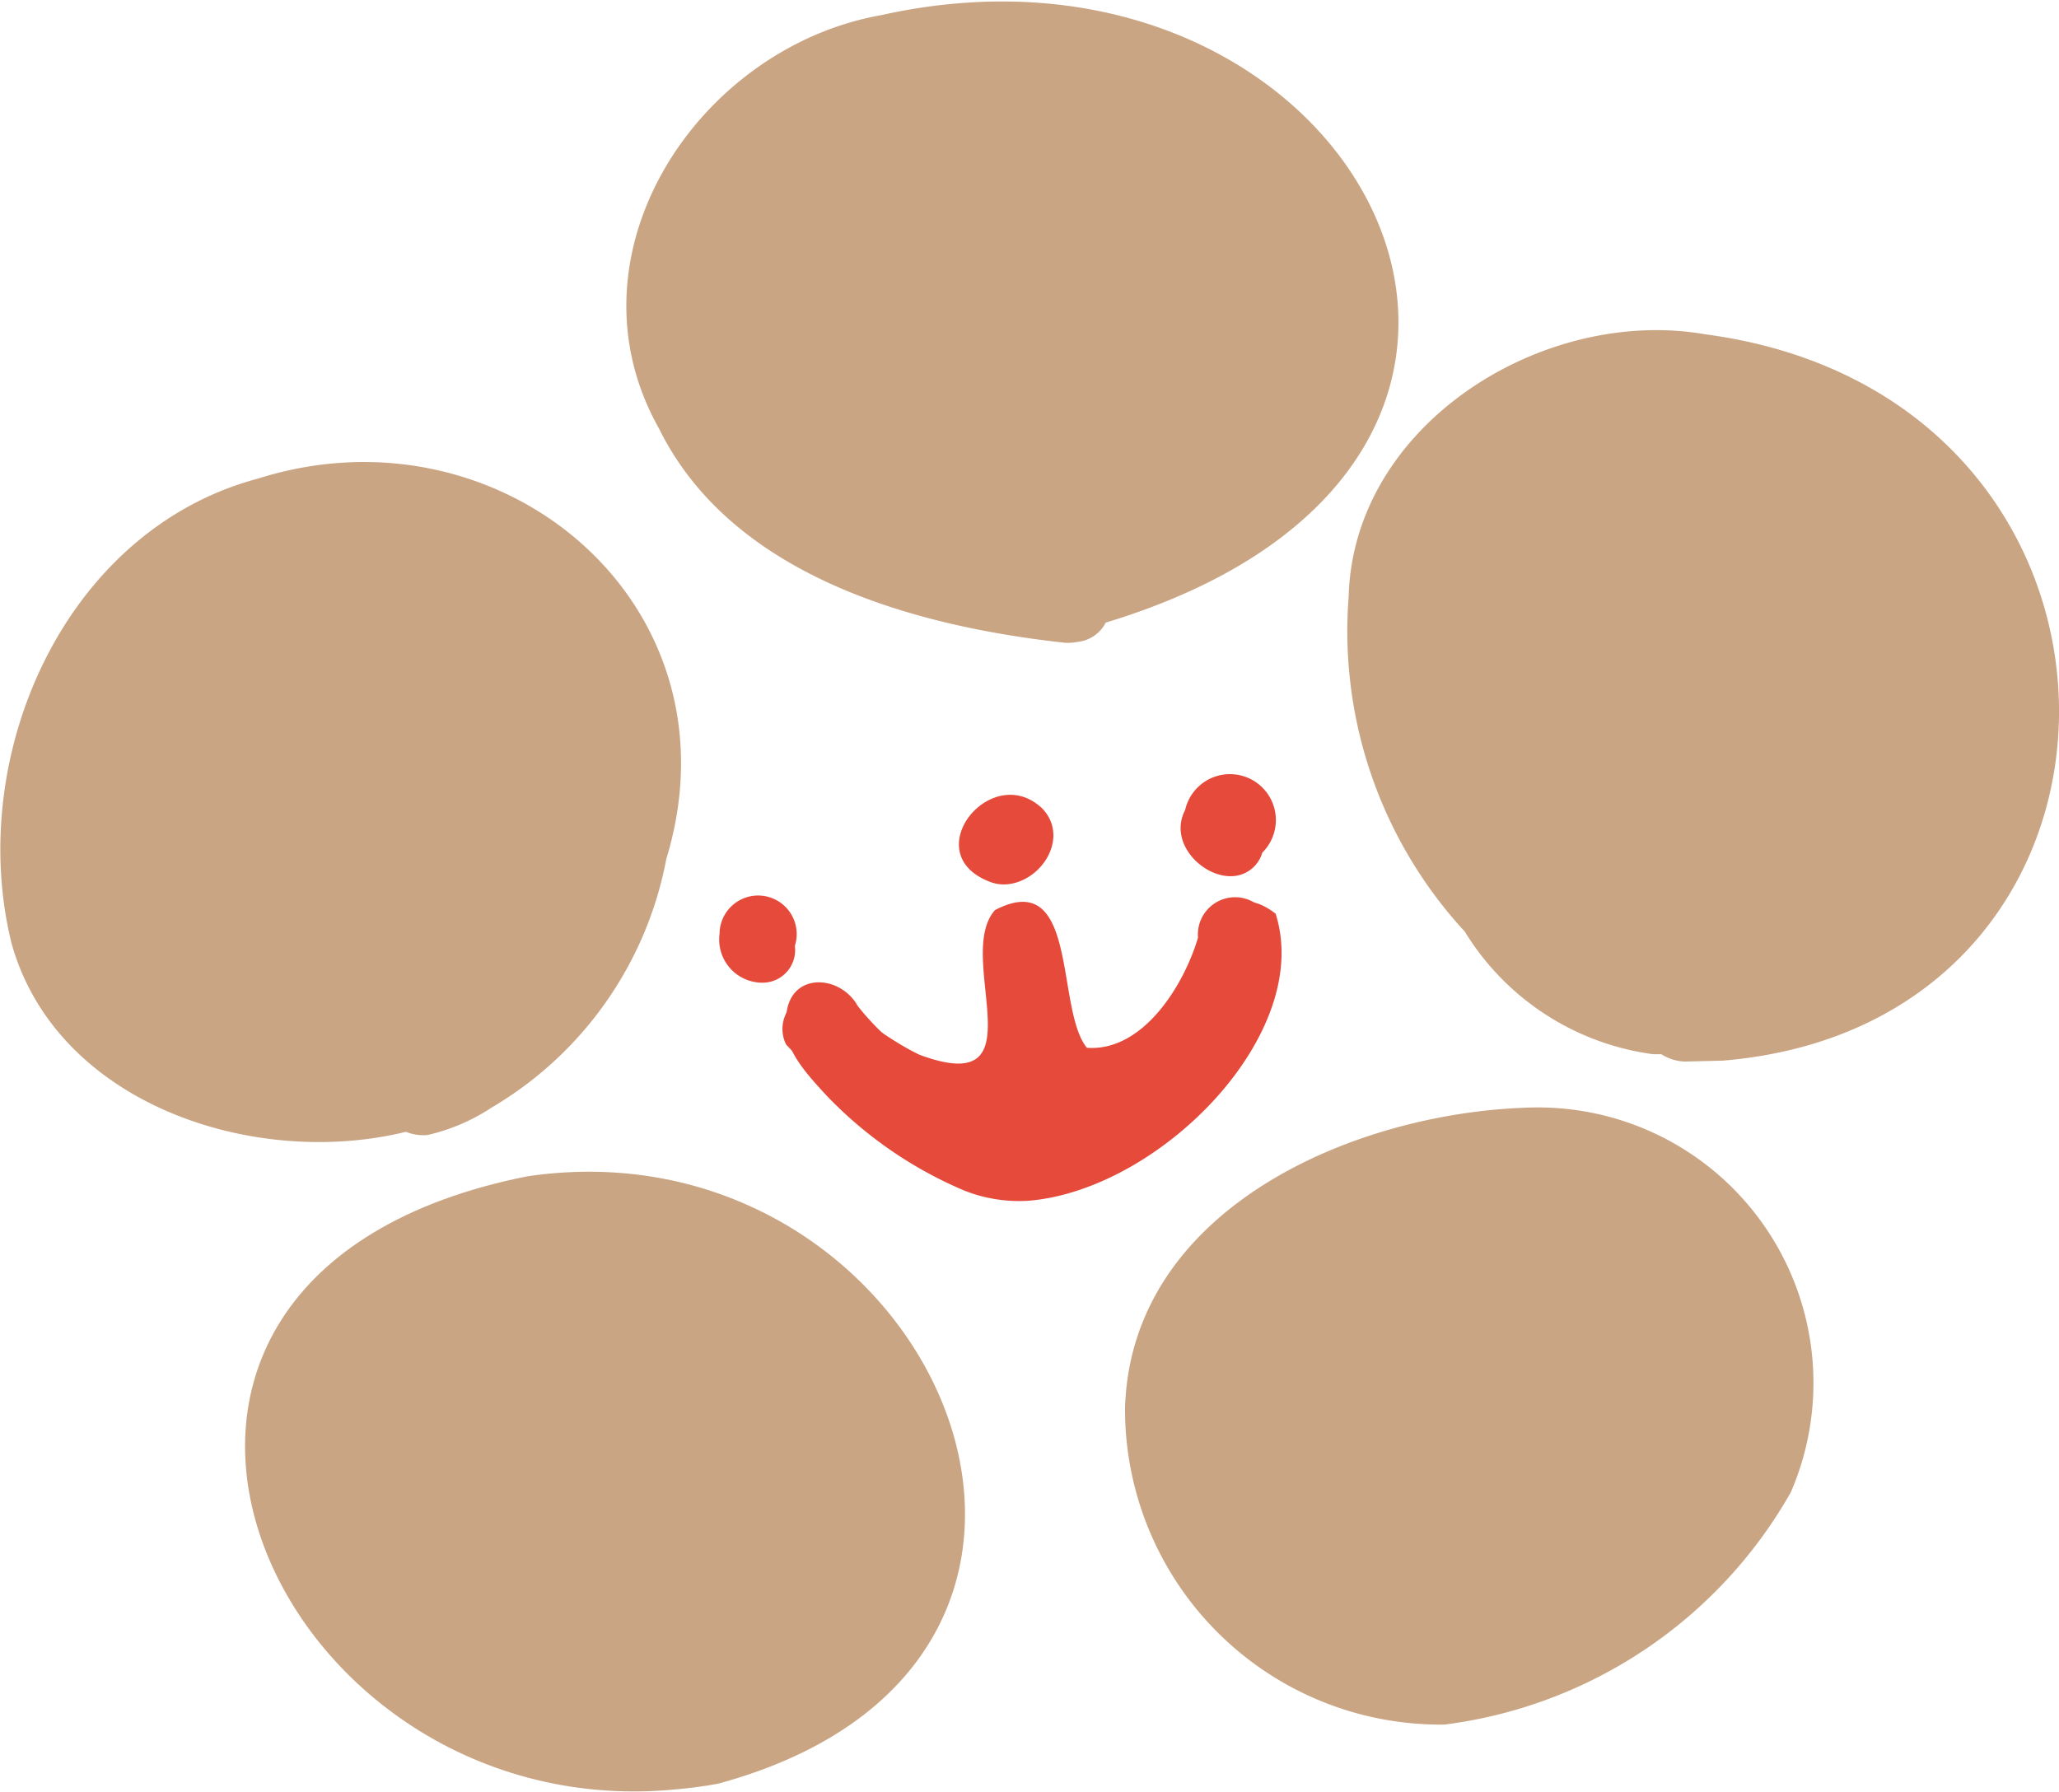
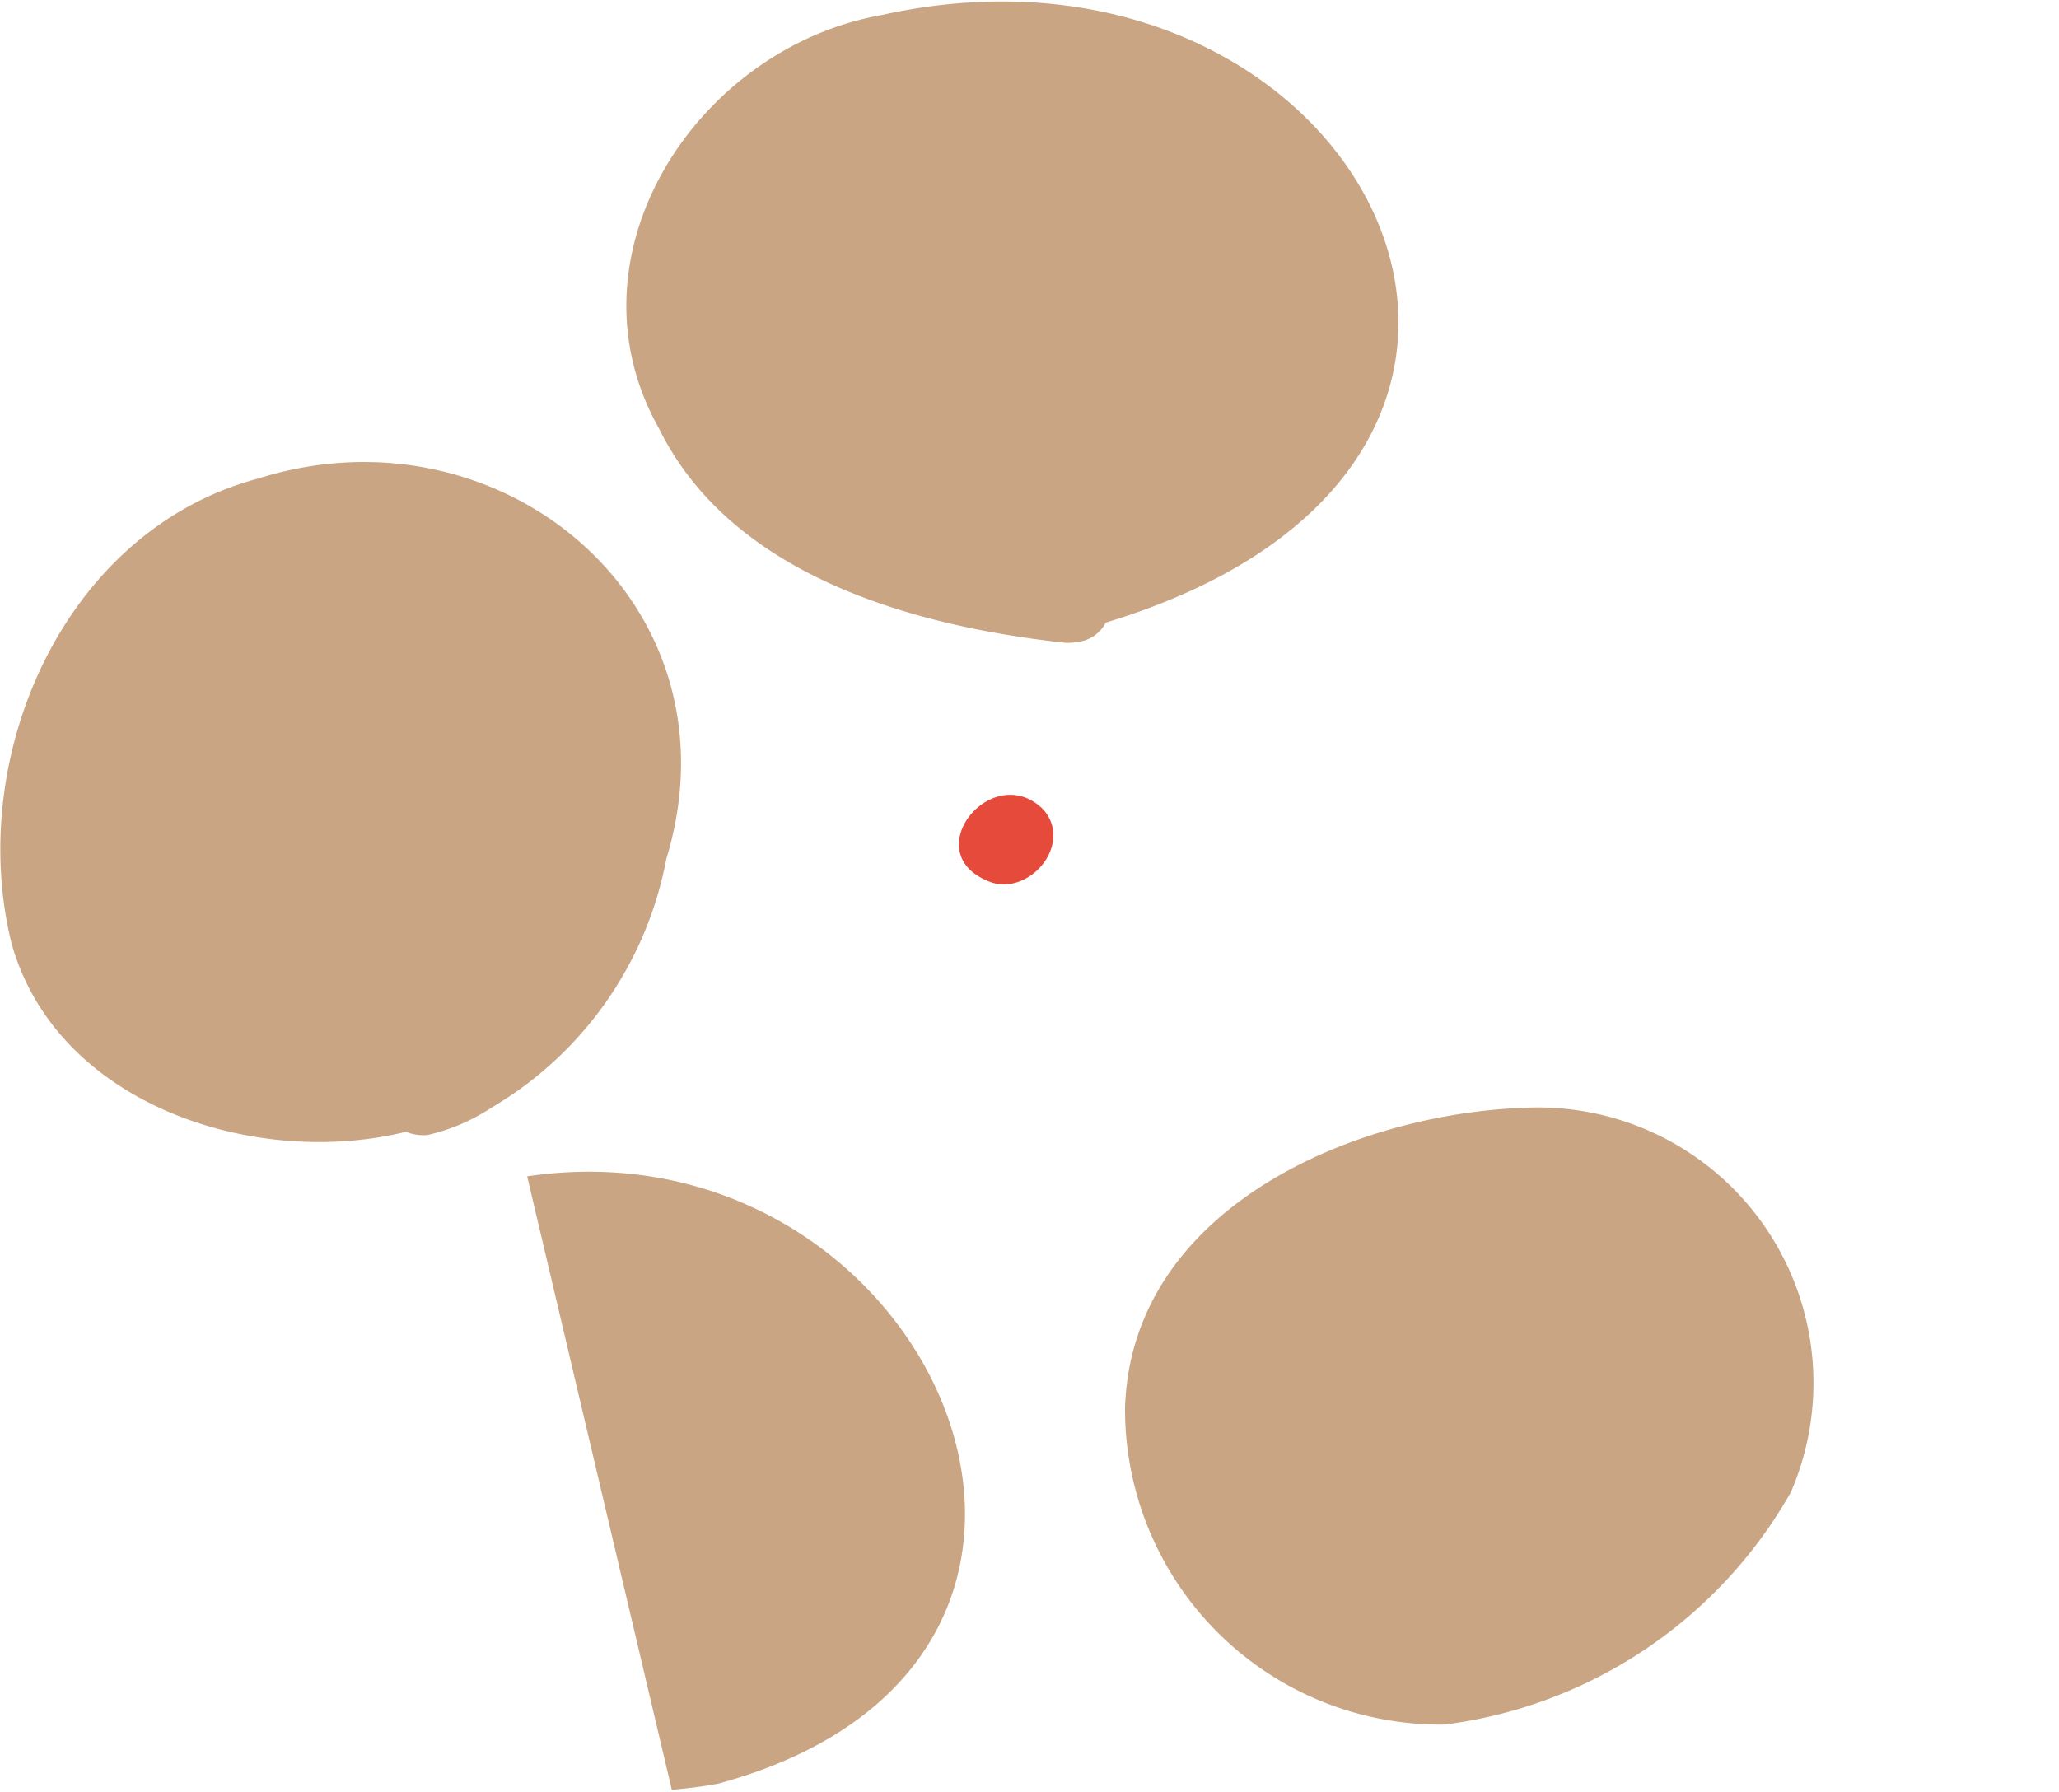
<svg xmlns="http://www.w3.org/2000/svg" viewBox="0 0 44.84 39.02">
  <defs>
    <style>.cls-1{fill:#caa584;}.cls-2{fill:#e54a3b;}</style>
  </defs>
  <g id="レイヤー_2" data-name="レイヤー 2">
    <g id="イラスト">
      <path class="cls-1" d="M8.84,24.65c-3.29.81-7.61-.59-8.59-4.11-1-4.07,1.15-9,5.38-10.12,5.3-1.67,10.57,2.75,8.88,8.29a8,8,0,0,1-3.8,5.41,4.24,4.24,0,0,1-1.4.6A1,1,0,0,1,8.84,24.65Z" />
      <path class="cls-1" d="M23.2,14c-3.3-.36-7.27-1.46-8.85-4.67-2.13-3.78.84-8.29,4.84-9C29.64-2,35.83,10,24.08,13.56a.78.78,0,0,1-.61.42A1.24,1.24,0,0,1,23.2,14Z" />
-       <path class="cls-1" d="M36.7,23.12a1,1,0,0,1-.52-.16H36a5.69,5.69,0,0,1-4.1-2.67h0A9.65,9.65,0,0,1,29.37,13c.1-3.77,4.25-6.33,7.76-5.72,10.22,1.35,10.21,15,.39,15.82Z" />
      <path class="cls-1" d="M24.5,30.68c.12-4.4,5.08-6.49,8.91-6.56A6,6,0,0,1,39,32.5a10.13,10.13,0,0,1-7.54,5.06A6.87,6.87,0,0,1,24.5,30.68Z" />
-       <path class="cls-1" d="M11.48,25.62c8.83-1.31,14.09,10.54,4.15,13.23-.33.06-.65.1-1,.13C5.77,39.76.6,27.79,11.48,25.62Z" />
-       <path class="cls-2" d="M21,25.93a9,9,0,0,1-3-2.07c-.44-.48-1.05-1.11-.87-1.81.12-.88,1.17-.82,1.55-.14a5.6,5.6,0,0,0,3.19,2,4.5,4.5,0,0,0,4.06-2.39c.48-.72.64-2.55,1.85-1.62.83,2.61-2.5,6-5.36,6.25A3.24,3.24,0,0,1,21,25.93Z" />
-       <path class="cls-2" d="M17.12,22.75a.76.76,0,0,1,.8-1.09c.71.37,1.35.95,2.1,1.31,2.68,1,.74-2.14,1.65-3.15,1.83-.95,1.31,2.16,2,3h0c1.23.09,2.12-1.38,2.42-2.4a.81.81,0,1,1,1.56.23,6.63,6.63,0,0,1-1.28,2.59A8.36,8.36,0,0,1,22.46,25,7.07,7.07,0,0,1,17.12,22.75Z" />
-       <path class="cls-2" d="M15.67,20.34a.84.84,0,1,1,1.64.26.71.71,0,0,1-.64.8A.94.94,0,0,1,15.67,20.34Z" />
+       <path class="cls-1" d="M11.48,25.62c8.83-1.31,14.09,10.54,4.15,13.23-.33.06-.65.1-1,.13Z" />
      <path class="cls-2" d="M21.52,19.19c-1.55-.63.08-2.63,1.18-1.58.59.62,0,1.58-.77,1.65A.85.85,0,0,1,21.52,19.19Z" />
-       <path class="cls-2" d="M25.81,17.64a1,1,0,1,1,1.68.93.71.71,0,0,1-.62.51C26.22,19.14,25.43,18.37,25.81,17.64Z" />
    </g>
  </g>
</svg>